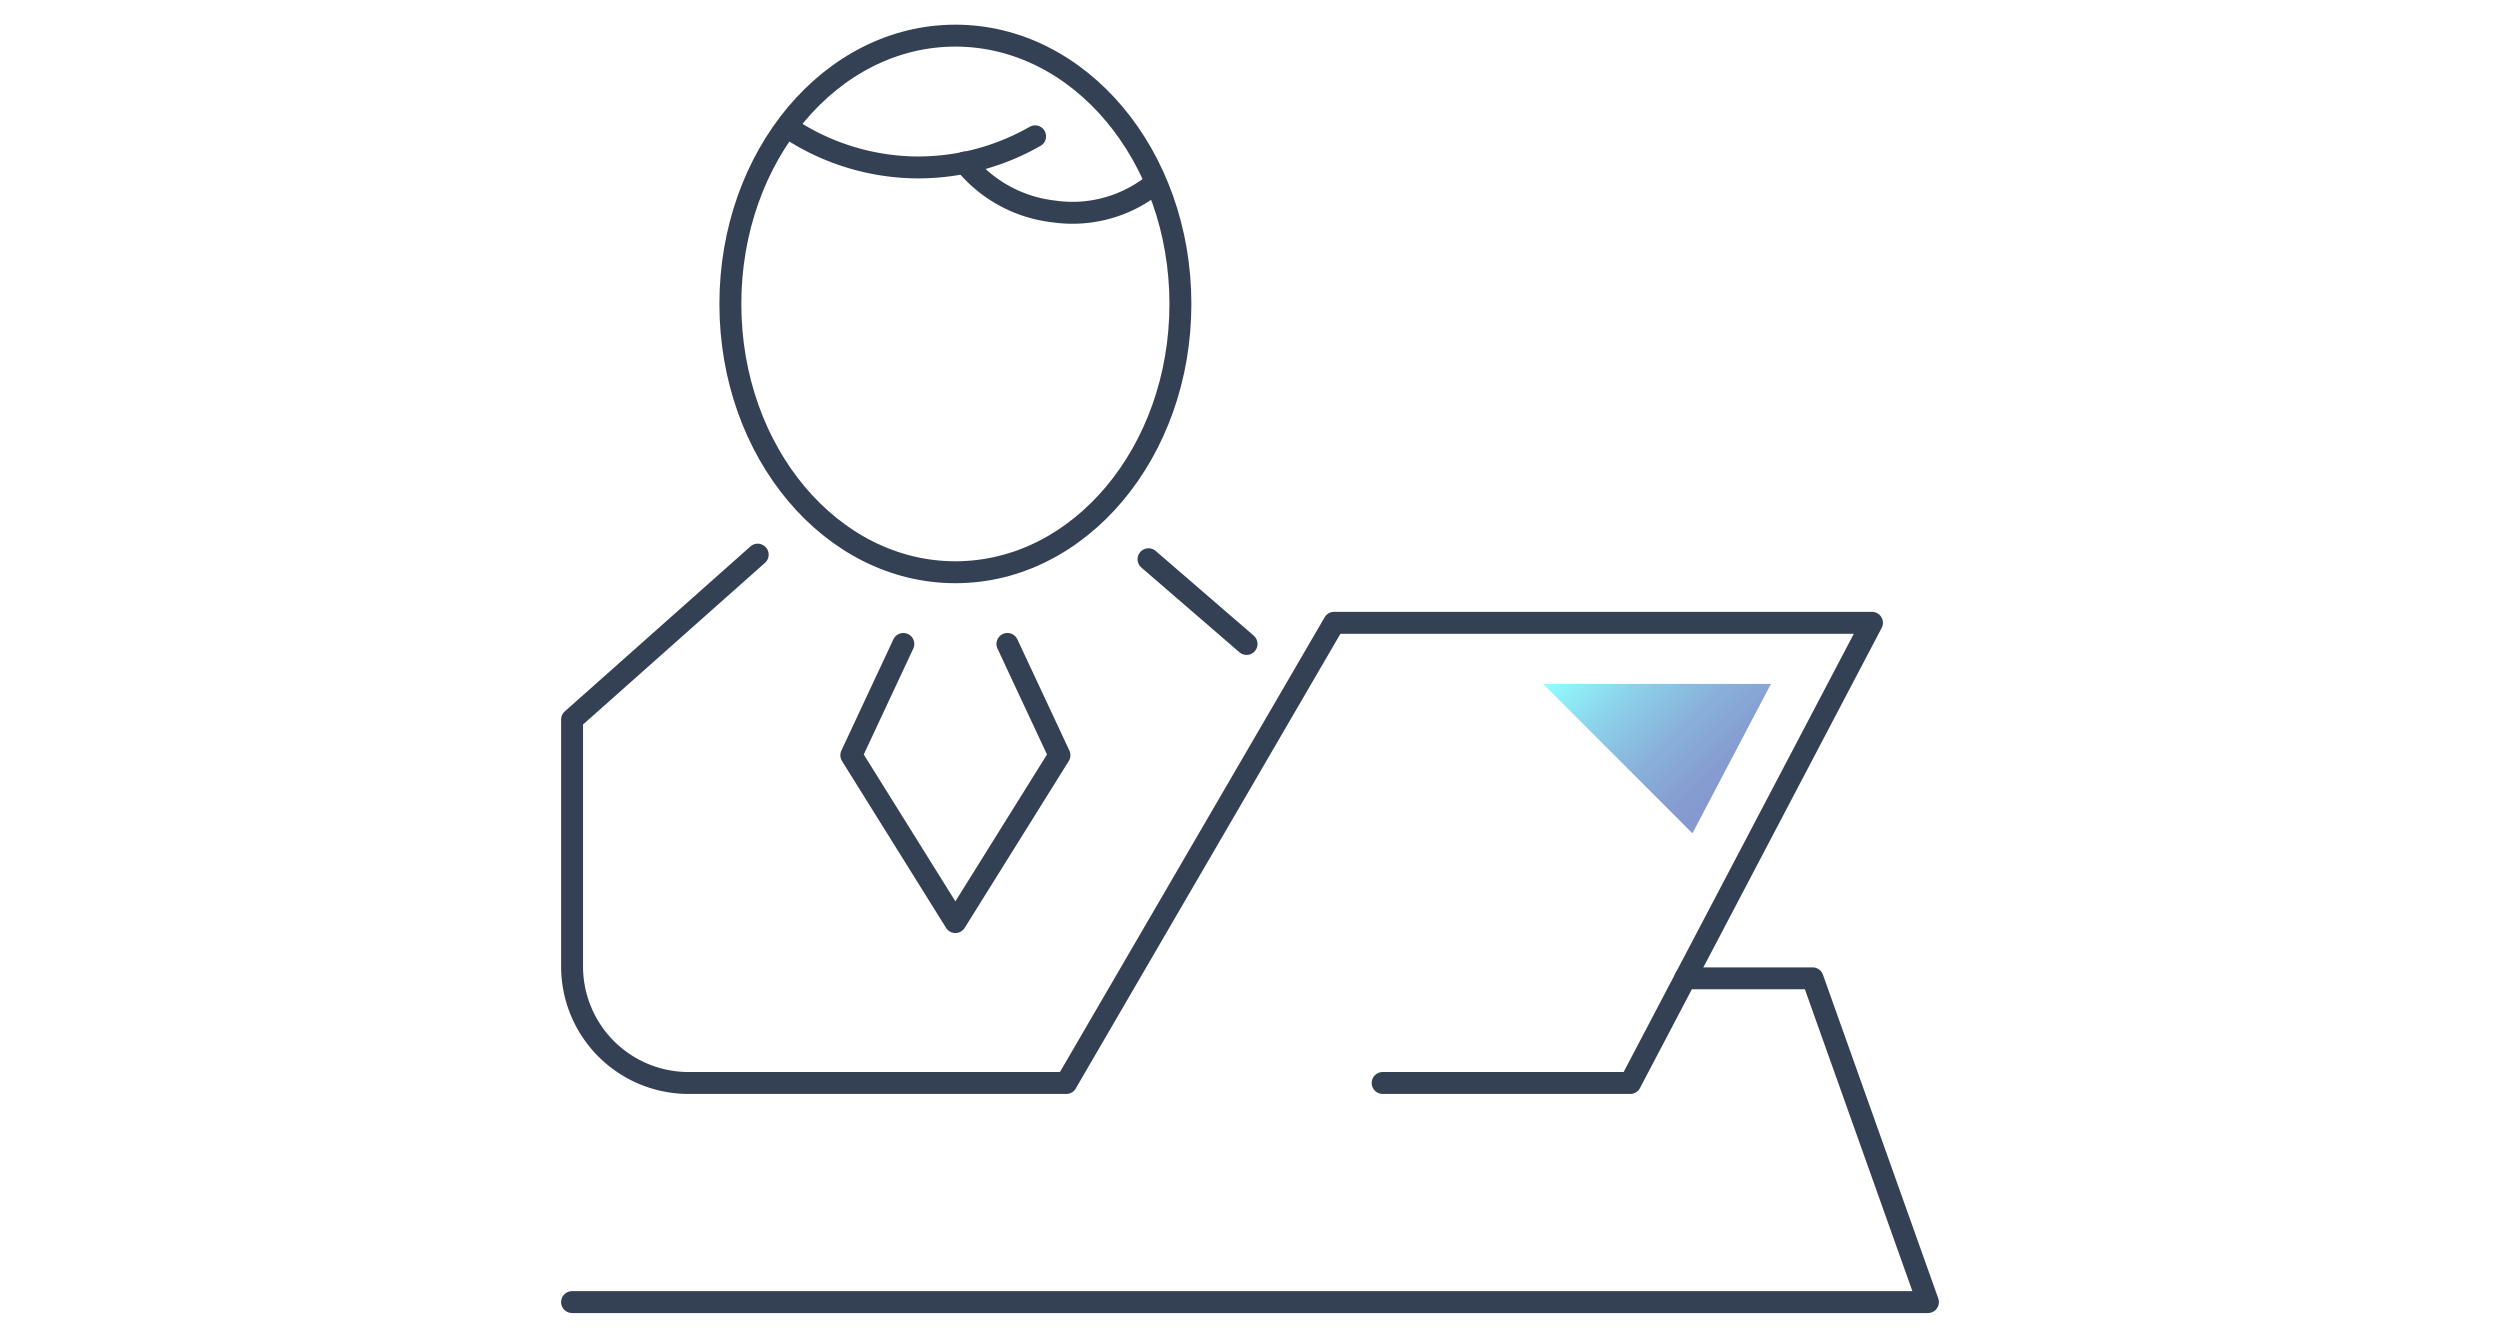
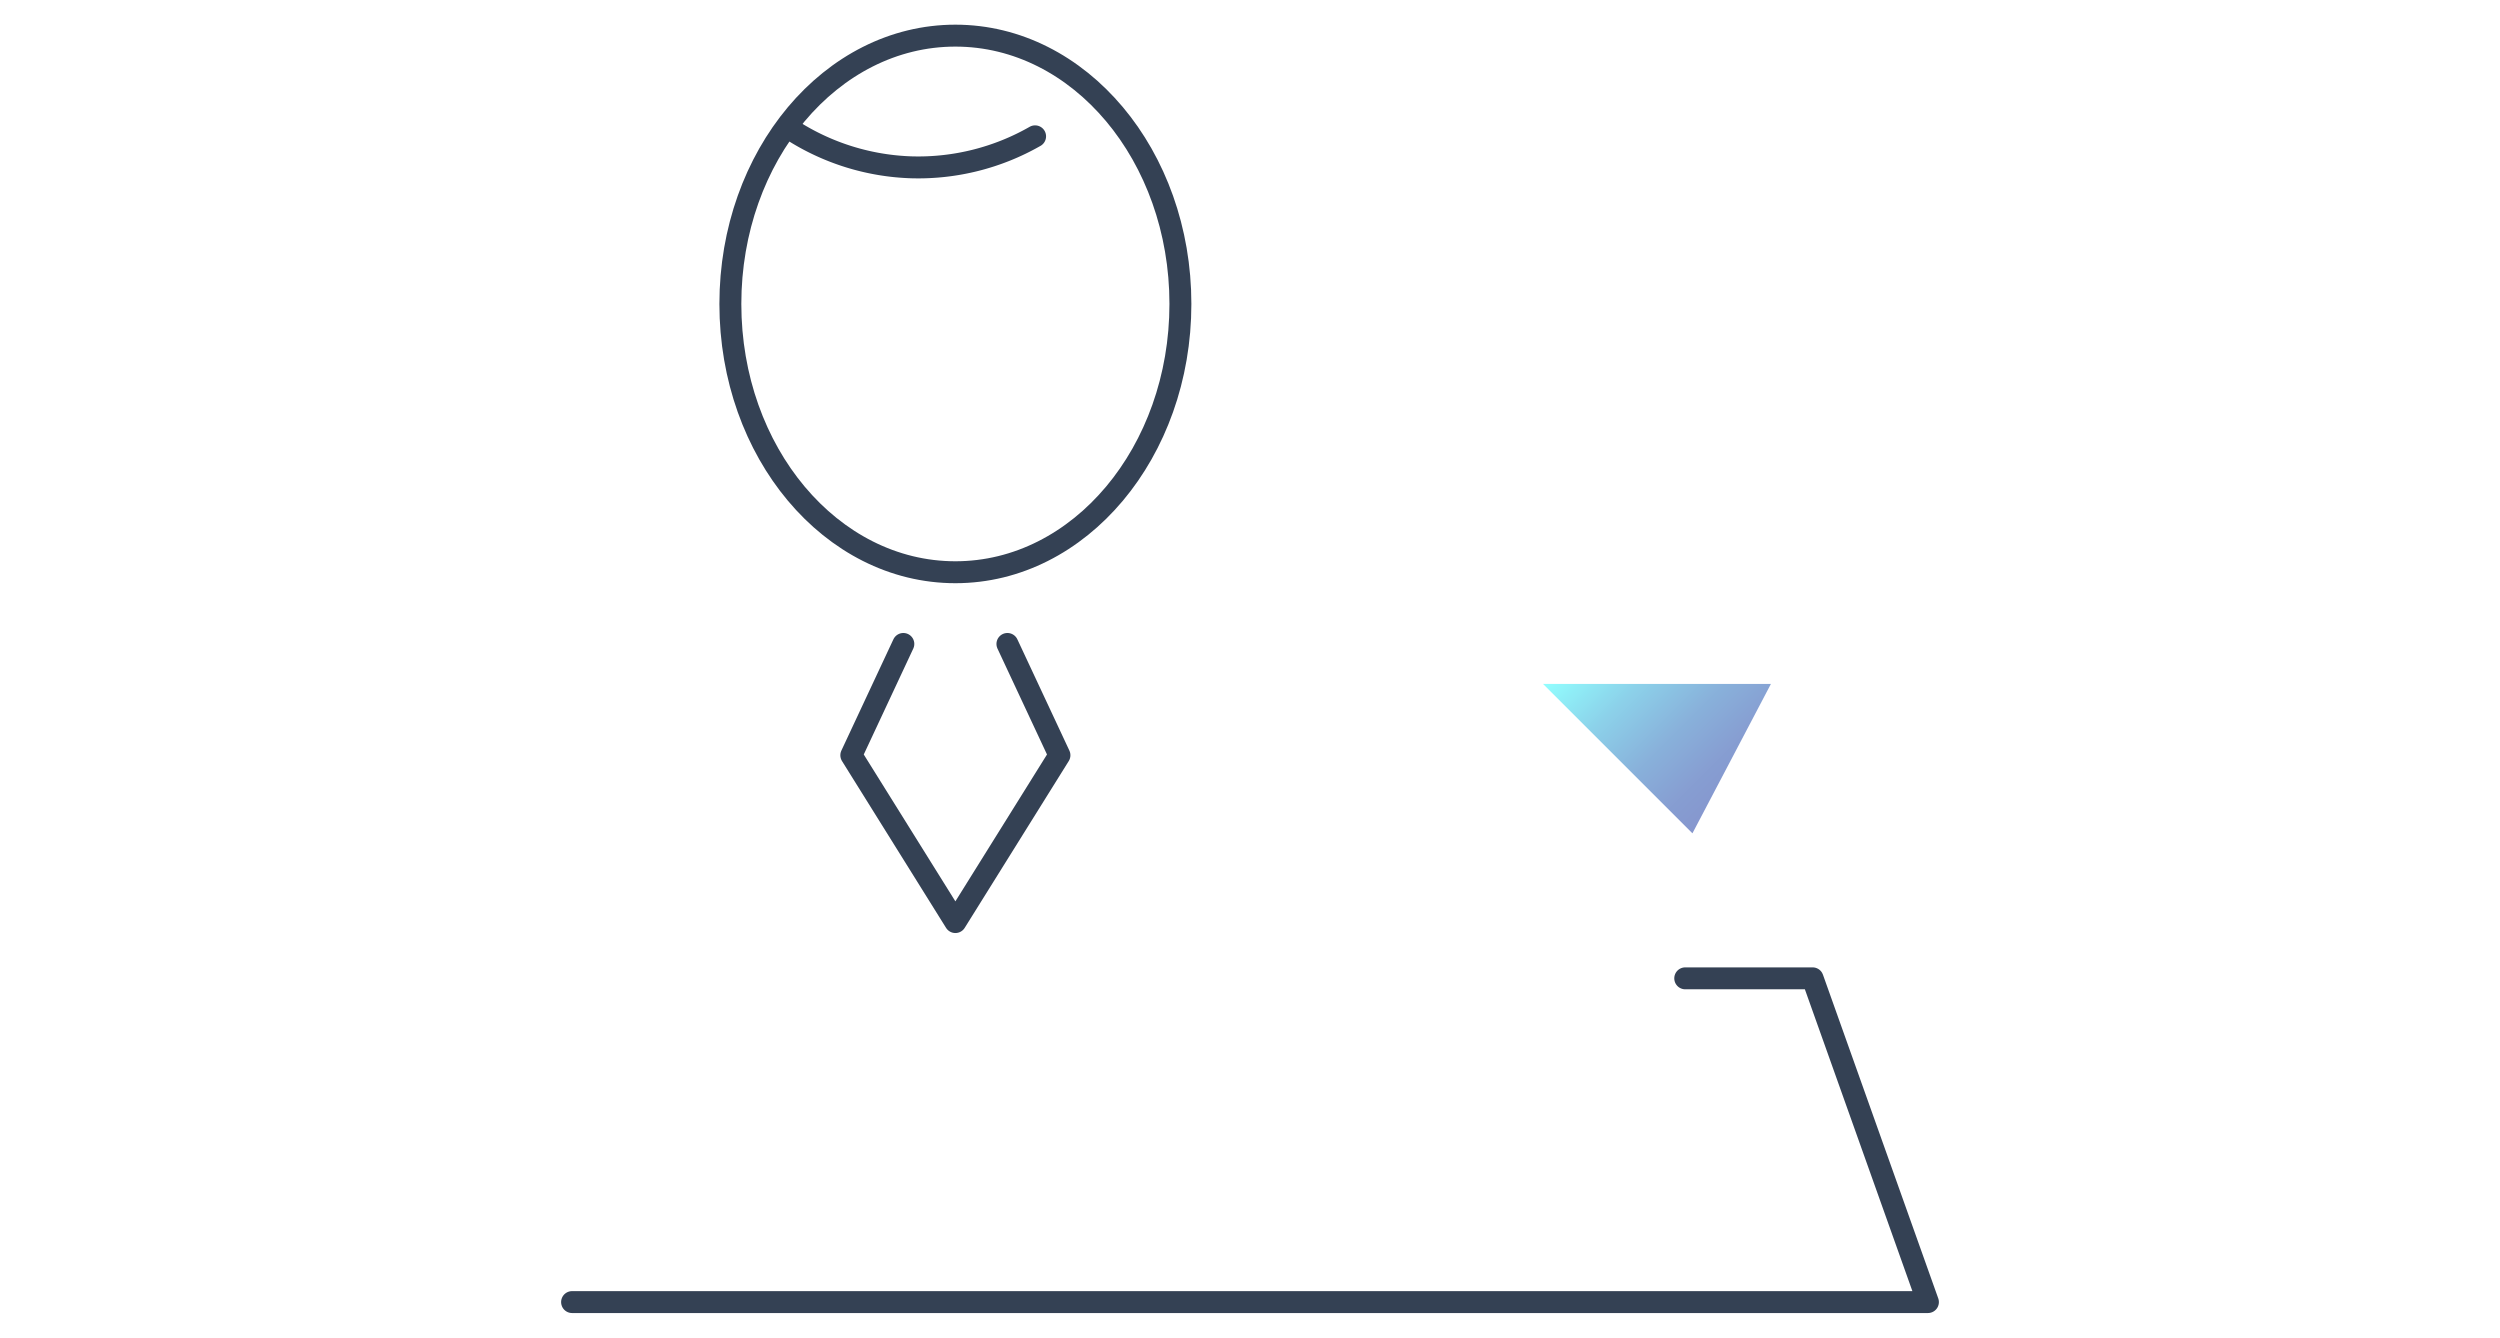
<svg xmlns="http://www.w3.org/2000/svg" viewBox="0 0 228 122">
  <defs>
    <linearGradient id="a" data-name="名称未設定グラデーション 3" x1="145.92" y1="57.176" x2="159.546" y2="70.802" gradientUnits="userSpaceOnUse">
      <stop offset="0" stop-color="#24ffff" stop-opacity="0.5" />
      <stop offset="0.007" stop-color="#24fdfe" stop-opacity="0.5" />
      <stop offset="0.321" stop-color="#1aa4d5" stop-opacity="0.5" />
      <stop offset="0.603" stop-color="#1364b7" stop-opacity="0.5" />
      <stop offset="0.839" stop-color="#0f3da5" stop-opacity="0.5" />
      <stop offset="1" stop-color="#0d2f9e" stop-opacity="0.5" />
    </linearGradient>
  </defs>
  <g>
    <g>
      <g>
-         <line x1="104.745" y1="51.003" x2="113.687" y2="58.728" style="fill: none;stroke: #344154;stroke-linecap: round;stroke-linejoin: round;stroke-width: 2px" />
        <ellipse cx="87.131" cy="27.719" rx="20.522" ry="24.469" style="fill: none;stroke: #344154;stroke-linecap: round;stroke-linejoin: round;stroke-width: 2px" />
      </g>
-       <path d="M69.1,50.585,52.173,65.625V88.141A10.627,10.627,0,0,0,62.8,98.768H97.242L121.671,56.8h49.052L148.679,98.768H126.1" style="fill: none;stroke: #344154;stroke-linecap: round;stroke-linejoin: round;stroke-width: 2px" />
      <polyline points="82.385 58.728 77.639 68.878 87.131 84.093 96.622 68.878 91.876 58.728" style="fill: none;stroke: #344154;stroke-linecap: round;stroke-linejoin: round;stroke-width: 2px" />
      <polyline points="153.693 89.224 165.31 89.224 175.827 118.75 52.173 118.75" style="fill: none;stroke: #344154;stroke-linecap: round;stroke-linejoin: round;stroke-width: 2px" />
    </g>
    <polygon points="140.724 62.372 154.35 75.999 161.509 62.372 140.724 62.372" style="fill: url(#a)" />
    <path d="M72.159,11.832A21.458,21.458,0,0,0,83.2,15.262,21.463,21.463,0,0,0,94.4,12.434" style="fill: none;stroke: #344154;stroke-linecap: round;stroke-linejoin: round;stroke-width: 2px" />
-     <path d="M87.967,14.825a12.211,12.211,0,0,0,8.085,4.451,11.875,11.875,0,0,0,8.825-2.2" style="fill: none;stroke: #344154;stroke-linecap: round;stroke-linejoin: round;stroke-width: 2px" />
  </g>
</svg>